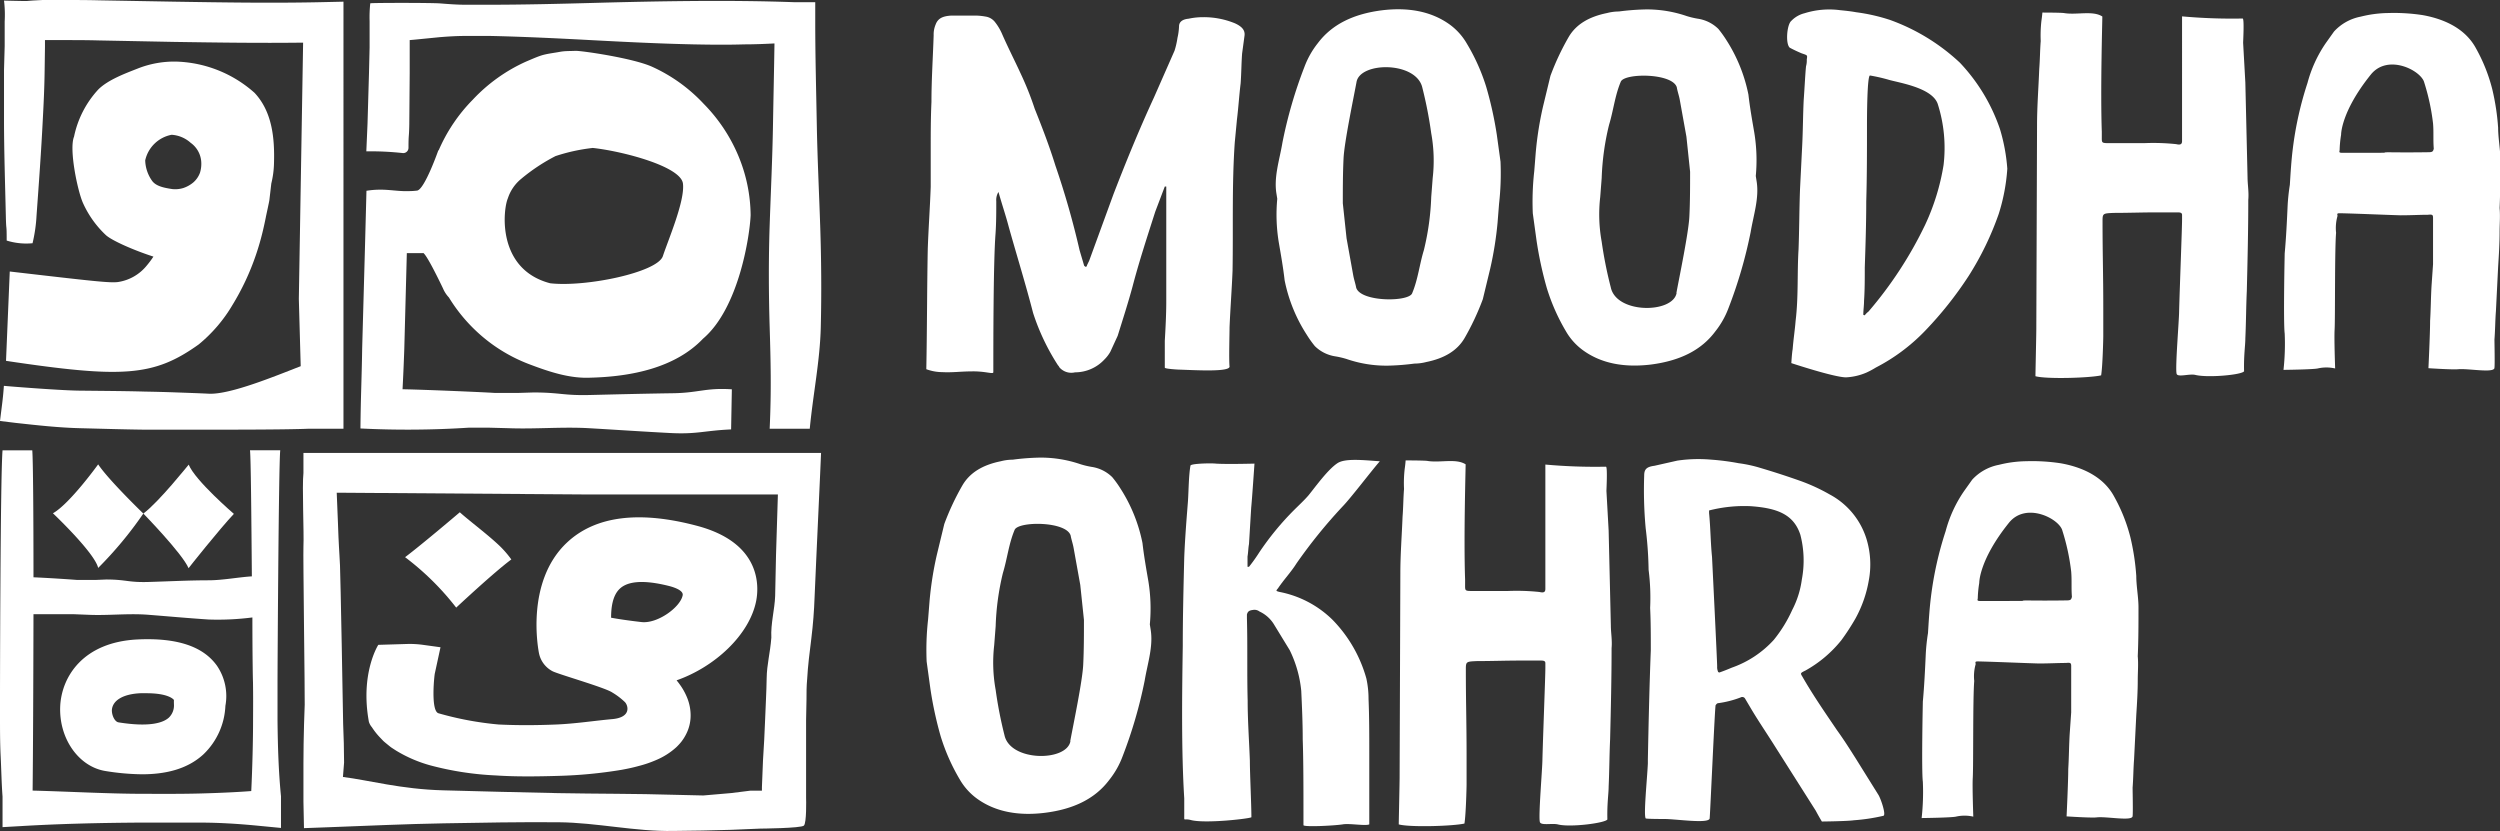
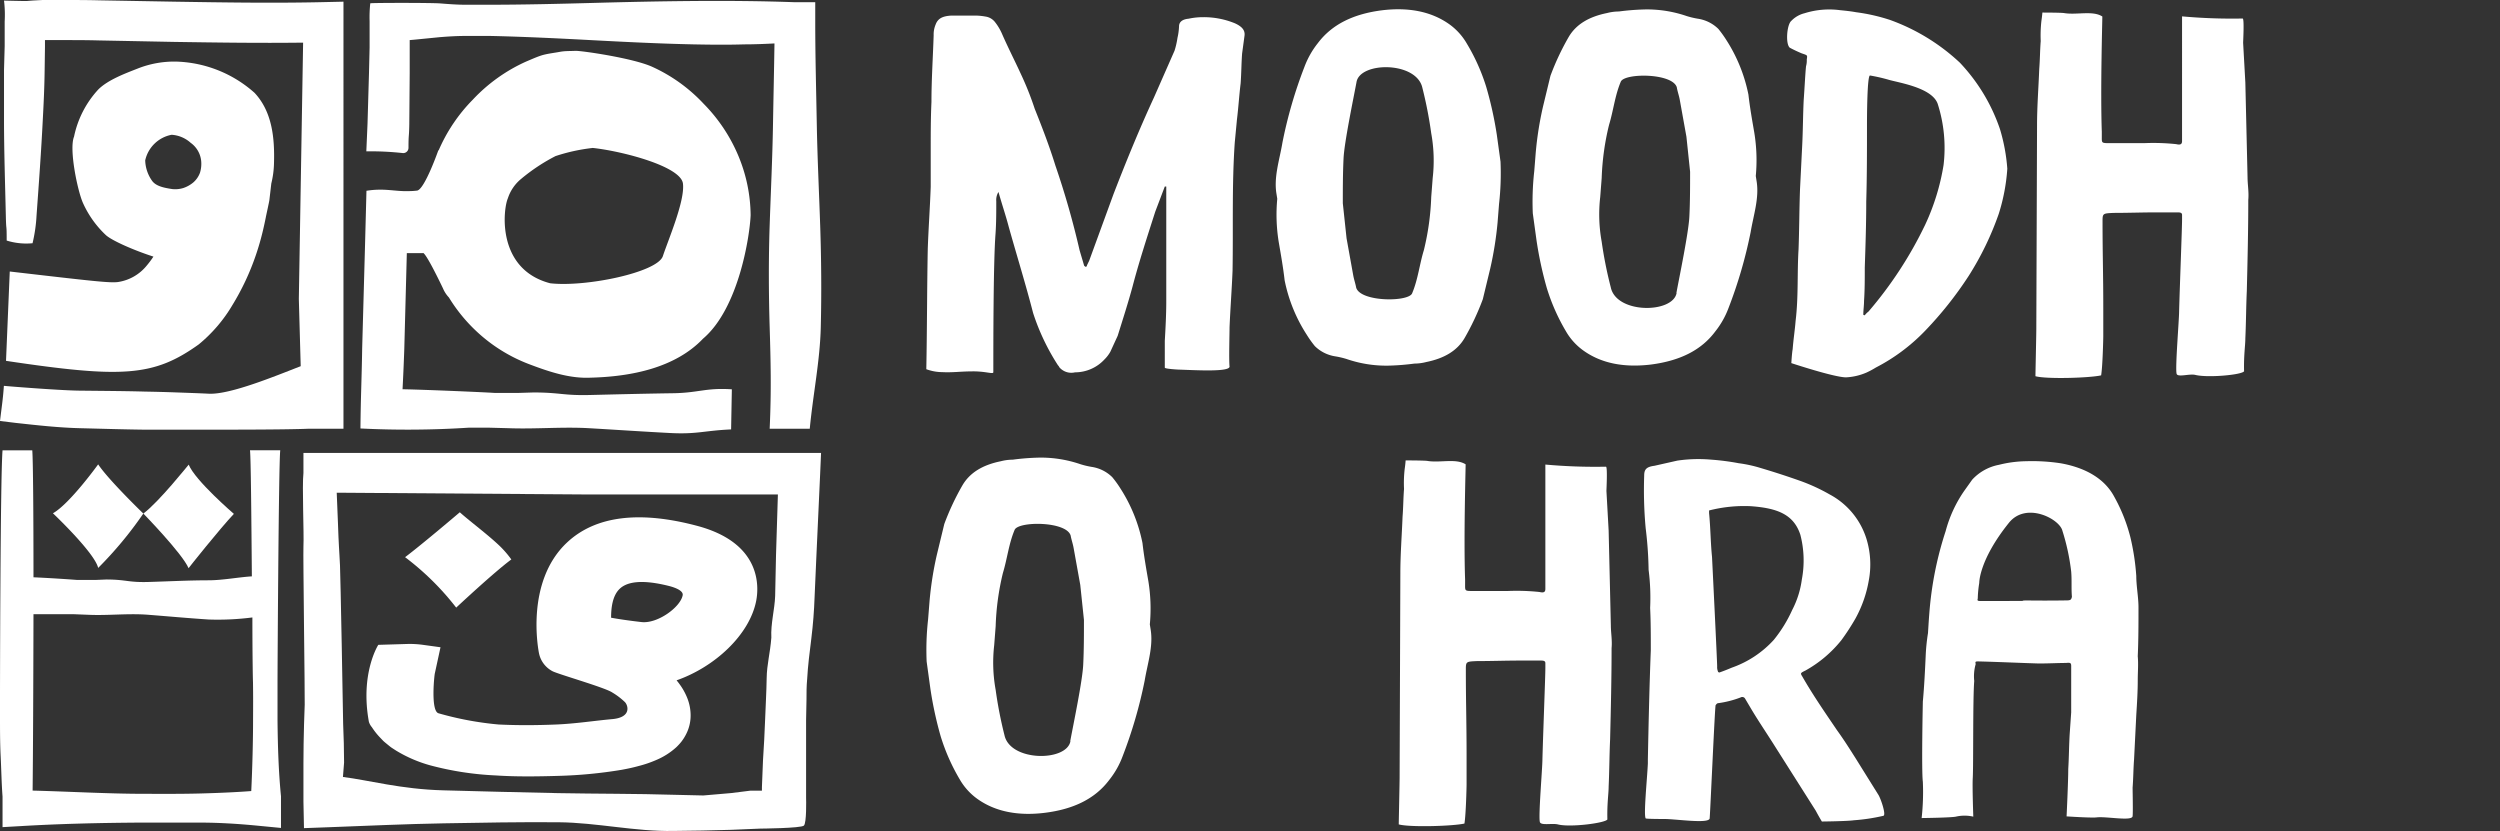
<svg xmlns="http://www.w3.org/2000/svg" viewBox="0 0 374.12 124.37">
  <rect x="0" y="0" width="374.12" height="124.37" fill="#333333" stroke="none" />
  <defs>
    <style>.cls-1{fill:#fff;}</style>
  </defs>
  <g id="Layer_2" data-name="Layer 2">
    <g id="Layer_1-2" data-name="Layer 1">
      <path class="cls-1" d="M158.56,55c-.11-.16-.11-.23-.22-.31a33.19,33.19,0,0,1-3.74-7.86c-1.11-4.31-2.43-8.55-3.64-12.87-.44-1.69-1-3.31-1.54-5.23a2.26,2.26,0,0,0-.33,1.38c0,1.62,0,3.24-.11,4.86-.33,4.23-.33,16.41-.33,20.72,0,.38-1.16-.18-3.4-.11-1.38,0-2.77.19-4.2.11a7,7,0,0,1-2.43-.44c.11-5.47.11-12.66.22-18.05.11-3.08.33-6.16.44-9.24V22.44c0-2.39,0-4.78.11-7.17,0-3.31.22-6.63.33-10A3.78,3.78,0,0,1,140,3.71c.33-.92,1-1.31,2.42-1.38h3.52a8.83,8.83,0,0,1,1.54.15,2.19,2.19,0,0,1,1.44.85A8,8,0,0,1,150,5.18c.88,2,1.87,3.93,2.75,5.85a46.11,46.11,0,0,1,2.09,5.24c1.11,2.77,2.21,5.63,3.09,8.48a124.79,124.79,0,0,1,3.63,12.71l.66,2.23c0,.08.12.16.23.23s.22-.15.22-.23L163,39l3.63-9.94c1.87-4.85,3.86-9.71,6.06-14.48l3.08-7a12.2,12.2,0,0,0,.44-1.93,9,9,0,0,0,.23-1.7c0-.69.54-1.07,1.43-1.15a10.28,10.28,0,0,1,2.2-.23,12.28,12.28,0,0,1,4.74.92c1,.46,1.54,1,1.43,1.85L185.88,8c-.11,1.46-.11,2.93-.22,4.47-.22,1.77-.33,3.62-.55,5.39l-.33,3.47c-.44,6.39-.22,12.79-.33,19.18-.11,2.78-.33,5.63-.45,8.48,0,1-.11,4.87,0,5.87,0,.85-5.28.52-7.59.45-.12,0-2.1-.11-2.1-.29V51c.11-1.93.22-3.93.22-5.93V27.91h-.22l-1.43,3.77c-1.21,3.78-2.42,7.47-3.41,11.25-.67,2.46-1.44,4.85-2.21,7.32l-1.1,2.39a5.17,5.17,0,0,1-.88,1.15,6,6,0,0,1-4.41,1.93A2.36,2.36,0,0,1,158.56,55Z" />
      <path class="cls-1" d="M268.07,54.34s.09-1.55.2-2.09c.11-1.46.33-2.85.44-4.24.44-3.62.22-7.16.44-10.71.11-3,.11-6,.22-9l.33-6.63c.11-2.23.11-4.46.22-6.7.11-1.46.24-4.06.35-5.06a3.11,3.11,0,0,0,.11-1c.11-.7.11-.62-.77-.93-.55-.23-1.22-.54-1.77-.84-.66-.54-.45-3.42.21-4a4.12,4.12,0,0,1,2-1.16,12.39,12.39,0,0,1,5.29-.46c.77.08,1.54.15,2.42.31a27.64,27.64,0,0,1,5.07,1.15,30.32,30.32,0,0,1,10.46,6.4,27.15,27.15,0,0,1,6,9.94,27.2,27.2,0,0,1,1.1,5.93A28.66,28.66,0,0,1,299.11,32a44.73,44.73,0,0,1-4.52,9.32,55.11,55.11,0,0,1-6.49,8.17A28,28,0,0,1,280.72,55a12.61,12.61,0,0,1-1.44.77,8.87,8.87,0,0,1-3,.7C274.55,56.49,268.07,54.34,268.07,54.34Zm11.54-7.71a59.18,59.18,0,0,0,8.49-13,33.82,33.82,0,0,0,2.75-8.93,21.64,21.64,0,0,0-.88-9.17c-.88-2.47-6-3.17-7.46-3.63a24.78,24.78,0,0,0-2.66-.6c-.44-.08-.46,6.31-.46,7.39,0,3.85,0,7.7-.11,11.48,0,3.31-.11,6.55-.22,9.86,0,1.69,0,3.39-.11,5,0,.69-.11,1.38-.11,2.08a.48.48,0,0,0,.22.07A2.76,2.76,0,0,1,279.61,46.63Z" />
      <path class="cls-1" d="M304.6,56.3c0-.36.13-6.28.13-7l.11-30.51c0-2.85.22-5.63.33-8.48.11-1.38.11-2.77.22-4.16a19.62,19.62,0,0,1,.1-3c.11-.75.15-1.27.15-1.27s2.83,0,3.27.08c1.88.31,4.27-.42,5.7.51,0,.82-.3,11-.08,17.25v.62c0,1.15-.11,1.08,1.54,1.08h4.85a32.7,32.7,0,0,1,4.74.15c.66.16.88,0,.88-.46,0-1.16.11,3,0,2V2.45a83,83,0,0,0,9.07.32c.26,0,.07,3.41.07,3.64l.33,5.93.33,14.18c0,1.08.22,2.23.11,3.39,0,4.54-.11,9.09-.22,13.64-.11,2.38-.11,4.7-.22,7.08,0,1.08-.25,2.54-.19,4.93-.33.54-5.4,1-7.27.55-.89-.23-2.72.42-2.83-.2-.22-.92.38-8,.38-9.36.11-4.08.44-12.38.44-13.69v-.69c0-.31-.22-.39-.66-.39h-3.09c-2.2,0-4.29.08-6.5.08-1.54.07-1.65.07-1.65,1.15,0,5.17.11,7.84.11,13.08v4.24c0,.3-.09,4.43-.32,5.84C312.78,56.56,306.26,56.76,304.6,56.3Z" />
      <path class="cls-1" d="M209.32,123.37c0-.36.13-6.28.13-7.05l.11-30.51c0-2.85.22-5.63.33-8.48.11-1.38.11-2.77.22-4.16a18.4,18.4,0,0,1,.1-3c.11-.75.14-1.27.14-1.27s2.84,0,3.28.08c1.88.31,4.27-.42,5.7.51,0,.82-.3,11-.08,17.25v.62c0,1.15-.11,1.08,1.54,1.08h4.85a32.7,32.7,0,0,1,4.74.15c.66.16.88,0,.88-.46,0-1.16.11,3,0,2V69.52a83,83,0,0,0,9.07.32c.25,0,.07,3.41.07,3.64l.33,5.93.33,14.18c0,1.08.22,2.23.11,3.39,0,4.54-.11,9.09-.22,13.64-.11,2.38-.11,4.7-.22,7.08,0,1.08-.25,2.54-.19,4.93-.33.54-5.51,1.21-7.38.75-.88-.23-2.62.22-2.73-.4-.22-.92.39-8,.39-9.36.11-4.08.44-12.38.44-13.69v-.69c0-.31-.22-.39-.66-.39h-3.09c-2.2,0-4.29.08-6.5.08-1.54.07-1.65.07-1.65,1.15,0,5.17.11,7.84.11,13.08v4.24c0,.3-.09,4.43-.32,5.84C217.5,123.63,211,123.83,209.32,123.37Z" />
-       <path class="cls-1" d="M363.41,55.1s.25-5.16.25-7.09c.11-1.77.11-3.54.22-5.31l.22-3.16V32.6c0-.46-.11-.53-.77-.46-1.21,0-2.53.08-4.08.08-2.75-.08-5.83-.23-9-.31-.44,0-.55,0-.44.39a6.63,6.63,0,0,0-.22,2.54c-.22,2.62-.12,12.62-.22,14.5-.08,1.36.08,5.8.08,5.8a5.78,5.78,0,0,0-2.61,0c-.77.16-5.12.21-5.12.21a35.26,35.26,0,0,0,.18-5.43c-.22-1.7,0-12,0-12,.22-2.39.33-4.78.44-7.16a29.45,29.45,0,0,1,.33-3.09c.11-1.77.22-3.62.44-5.39a51.54,51.54,0,0,1,2.2-9.86,19.26,19.26,0,0,1,2.76-6l1.21-1.7a7.26,7.26,0,0,1,4-2.23,17.68,17.68,0,0,1,4.08-.54,28.46,28.46,0,0,1,5.18.31c3.85.69,6.61,2.39,8,5a25.14,25.14,0,0,1,2.42,6.08,35.15,35.15,0,0,1,.88,5.78c0,1.54.33,3.16.33,4.7,0,2.39,0,4.86-.11,7.32.11,1.16,0,2.39,0,3.54,0,1.78-.11,3.47-.22,5.24l-.33,6.63c-.11,1.39-.11,2.85-.22,4.24,0,.54.07,3.71,0,4.25,0,.85-4,.06-5.47.22C366.85,55.33,363.41,55.1,363.41,55.1Zm-6.58-32.24c0-.15,1.21,0,6.5-.08.66,0,.77-.07.88-.54-.11-1.23,0-2.54-.11-3.77a32.42,32.42,0,0,0-1.32-6.13c-.44-1.77-5.43-4.37-8-1.17-4.5,5.6-4.44,9-4.44,9a16.55,16.55,0,0,0-.22,2.32c-.11.38,0,.38.66.38Z" />
      <path class="cls-1" d="M309.26,122.17s.25-5.16.25-7.09c.11-1.77.11-3.54.22-5.31l.22-3.16V99.68c0-.47-.11-.54-.77-.47-1.21,0-2.53.08-4.08.08-2.75-.08-5.83-.23-9-.31-.44,0-.55,0-.44.39a6.63,6.63,0,0,0-.22,2.54c-.22,2.62-.11,12.62-.22,14.5-.08,1.36.08,5.8.08,5.8a5.78,5.78,0,0,0-2.61,0c-.77.16-5.12.21-5.12.21a35.26,35.26,0,0,0,.18-5.43c-.22-1.7,0-12,0-12,.22-2.39.33-4.78.44-7.16a29.45,29.45,0,0,1,.33-3.09c.11-1.77.22-3.62.44-5.39a51.54,51.54,0,0,1,2.2-9.86,19.26,19.26,0,0,1,2.76-6l1.21-1.7a7.26,7.26,0,0,1,4-2.23,17.68,17.68,0,0,1,4.08-.54,28.46,28.46,0,0,1,5.18.31c3.85.69,6.61,2.39,8,5a25.14,25.14,0,0,1,2.42,6.08,35.15,35.15,0,0,1,.88,5.78c0,1.54.33,3.16.33,4.7,0,2.39,0,4.86-.11,7.32.11,1.16,0,2.39,0,3.54,0,1.78-.11,3.47-.22,5.24l-.33,6.63c-.11,1.39-.11,2.85-.22,4.24,0,.54.07,3.72,0,4.26,0,.84-4,0-5.47.21C312.7,122.4,309.26,122.17,309.26,122.17Zm-6.58-32.24c0-.15,1.21,0,6.5-.08.66,0,.77-.07.88-.54-.11-1.23,0-2.54-.11-3.77a32.42,32.42,0,0,0-1.32-6.13c-.44-1.77-5.43-4.37-8-1.17-4.5,5.6-4.44,9-4.44,9a16.55,16.55,0,0,0-.22,2.32c-.11.38,0,.38.66.38Z" />
      <path class="cls-1" d="M146.16,119.48a9.3,9.3,0,0,1-2.54-2.85,29.77,29.77,0,0,1-2.86-6.48,55.48,55.48,0,0,1-1.54-7.16l-.55-4a40.82,40.82,0,0,1,.22-6.32l.22-2.77a50.41,50.41,0,0,1,1.1-6.93l1.1-4.55a38.05,38.05,0,0,1,2.75-5.85c1.11-1.85,3-3,5.73-3.55a7.09,7.09,0,0,1,1.76-.23,35.56,35.56,0,0,1,4-.31,18.35,18.35,0,0,1,6.17,1,12.32,12.32,0,0,0,1.65.39,5.54,5.54,0,0,1,3.08,1.54,15.84,15.84,0,0,1,1.22,1.69,23.6,23.6,0,0,1,3.3,8.17c.22,1.93.55,3.78.88,5.7a25.53,25.53,0,0,1,.22,6.47l.11.7c.44,2.54-.44,5.08-.88,7.7a68.83,68.83,0,0,1-3.3,11.33,12.81,12.81,0,0,1-2,3.54c-2.09,2.78-5.28,4.39-9.69,4.93C152.55,122.1,149,121.56,146.16,119.48Zm14-8.57c.44-2.39,1.83-9,1.94-11.44.11-2.23.11-4.54.11-6.7l-.55-5.24-1-5.55c-.11-.61-.33-1.23-.44-1.84-.66-2.16-7.82-2.16-8.38-.85-.88,2.08-1.1,4.31-1.76,6.47A38.64,38.64,0,0,0,149,93.7l-.22,2.85a22.84,22.84,0,0,0,.22,6.7,62,62,0,0,0,1.32,6.78C151.19,114,159.64,114,160.19,110.91Z" />
      <path class="cls-1" d="M236.87,52.4a9.15,9.15,0,0,1-2.54-2.84,29.77,29.77,0,0,1-2.86-6.48,55.48,55.48,0,0,1-1.54-7.16l-.55-4a40.82,40.82,0,0,1,.22-6.32l.22-2.77a50.41,50.41,0,0,1,1.1-6.93l1.1-4.55a38.05,38.05,0,0,1,2.75-5.85c1.1-1.85,3-3,5.73-3.55a7.09,7.09,0,0,1,1.76-.23,35.56,35.56,0,0,1,4-.31,18.35,18.35,0,0,1,6.17,1,12.32,12.32,0,0,0,1.65.39,5.54,5.54,0,0,1,3.08,1.54A17.38,17.38,0,0,1,258.35,6a23.6,23.6,0,0,1,3.3,8.17c.22,1.93.55,3.78.88,5.7a25.53,25.53,0,0,1,.22,6.47l.11.7c.44,2.54-.44,5.08-.88,7.7a68.83,68.83,0,0,1-3.3,11.33,12.81,12.81,0,0,1-2,3.54C254.6,52.4,251.41,54,247,54.56,243.25,55,239.73,54.49,236.87,52.4Zm14-8.56c.44-2.39,1.83-9.05,1.94-11.44.11-2.23.11-4.54.11-6.7l-.55-5.24-1-5.55c-.11-.61-.34-1.23-.44-1.85-.67-2.15-7.82-2.15-8.38-.84-.88,2.08-1.1,4.31-1.76,6.47a38.64,38.64,0,0,0-1.1,7.94l-.22,2.85a22.84,22.84,0,0,0,.22,6.7A62,62,0,0,0,241.05,43C241.89,47,250.35,46.92,250.9,43.84Z" />
      <path class="cls-1" d="M217,3.71a9.26,9.26,0,0,1,2.53,2.85A29.56,29.56,0,0,1,222.41,13,55.16,55.16,0,0,1,224,20.2l.55,4a40.65,40.65,0,0,1-.22,6.31l-.22,2.78A52,52,0,0,1,223,40.23l-1.1,4.55a38.5,38.5,0,0,1-2.75,5.85c-1.1,1.85-3,3-5.73,3.55a7.09,7.09,0,0,1-1.76.23,35.37,35.37,0,0,1-4,.31,18.25,18.25,0,0,1-6.16-1,12.83,12.83,0,0,0-1.66-.39,5.54,5.54,0,0,1-3.08-1.54,16.2,16.2,0,0,1-1.21-1.7,23.38,23.38,0,0,1-3.31-8.16c-.22-1.93-.55-3.78-.88-5.7a25.6,25.6,0,0,1-.22-6.48l-.11-.69c-.44-2.54.44-5.08.88-7.7A67.63,67.63,0,0,1,195.21,10a13,13,0,0,1,2-3.54c2.09-2.78,5.29-4.39,9.69-4.93C210.63,1.09,214.15,1.63,217,3.71Zm-14,8.57c-.44,2.39-1.83,9-1.94,11.44-.11,2.23-.11,4.54-.11,6.7l.56,5.24,1,5.55c.11.61.33,1.23.44,1.84.66,2.16,7.82,2.16,8.37.85.88-2.08,1.1-4.31,1.76-6.47a38.64,38.64,0,0,0,1.1-7.94l.22-2.85a22.84,22.84,0,0,0-.22-6.7,62,62,0,0,0-1.32-6.78C212,9.16,203.53,9.2,203,12.28Z" />
-       <path class="cls-1" d="M195.06,123.48v-1.84c0-3.24,0-7.87-.11-11,0-2.47-.11-4.86-.22-7.25A17.67,17.67,0,0,0,193,97.29l-2.31-3.78a5,5,0,0,0-2.21-2,1.25,1.25,0,0,0-1-.23c-.55.07-.77.23-.88.69v.54c.11,4.16,0,8.24.11,12.33,0,3,.22,6,.33,9,0,1.93.23,6.59.23,8.45,0,.19-6.85,1-9.05.43-1.1-.3-1,.29-1-.72v-2.54c-.44-7.09-.33-15.63-.22-22.8,0-4.39.11-8.78.22-13.25.11-2.77.33-5.55.55-8.32.11-1.54.11-3.89.38-5.4,0-.34,3.24-.39,3.79-.31,1.59.11,5.79,0,5.79,0s-.38,5.58-.49,6.58l-.33,5.47c-.11.54-.11,1.23-.22,1.85v1.54h.22a24.61,24.61,0,0,0,1.54-2.16,42.09,42.09,0,0,1,5.18-6.31c.77-.77,1.54-1.47,2.2-2.24,1-1.23,2.85-3.82,4.31-4.79,1.15-.77,3.9-.46,6.35-.29-1.1,1.23-4.38,5.55-5.59,6.78A76.56,76.56,0,0,0,194,84.34c-.77,1.24-1.87,2.39-2.75,3.7-.33.39-.33.39.22.54a15.52,15.52,0,0,1,7.93,4.16,20.38,20.38,0,0,1,5.07,8.78,14.27,14.27,0,0,1,.33,3.09c.11,2.62.11,5.39.11,8.09v10.67c-.62.26-3-.19-4,0C199.58,123.57,195.06,123.79,195.06,123.48Z" />
      <path class="cls-1" d="M271.73,121.33l-6.06-9.56c-1.21-1.93-2.42-3.7-3.53-5.55l-1-1.69a.49.49,0,0,0-.66-.16,14.94,14.94,0,0,1-3.3.85c-.22,0-.33.16-.44.31s-.78,15.55-.89,16.94c-.11.85-5,.09-6.82.09-.55,0-2.18,0-2.73-.07-.39-.26.2-5.94.3-8.25v-.62c.11-5.47.23-10.86.44-16.33,0-2.16,0-4.24-.1-6.32a32.92,32.92,0,0,0-.23-5.7,56.9,56.9,0,0,0-.44-6.24,62.54,62.54,0,0,1-.22-7.86c0-.93.33-1.31,1.55-1.47l3.41-.77a21.68,21.68,0,0,1,5-.15,36.38,36.38,0,0,1,4.18.54,19.69,19.69,0,0,1,3.2.69c2.09.62,4,1.24,5.95,1.93A27.37,27.37,0,0,1,273.82,74a11.34,11.34,0,0,1,5.51,6.7,13,13,0,0,1,.33,6.17,18.17,18.17,0,0,1-2,5.7,34.33,34.33,0,0,1-2.1,3.23,18.25,18.25,0,0,1-5.39,4.55c-.77.38-.77.38-.44.92,1.54,2.7,3.41,5.4,5.17,8,1,1.38,1.88,2.77,2.76,4.16l3.41,5.47c.33.46,1.22,3,.79,3.18a28.22,28.22,0,0,1-4.42.67c-1,.15-4.8.19-4.8.19S272.17,122.17,271.73,121.33ZM259.17,99.91a15.34,15.34,0,0,0,6.28-4.16,20.33,20.33,0,0,0,2.75-4.47,13.78,13.78,0,0,0,1.44-4.55,15.32,15.32,0,0,0-.22-6.7c-1-3.08-3.5-4-7.44-4.28a21.22,21.22,0,0,0-6.22.64v.39c.22,2.23.22,4.39.44,6.55,0,0,.77,15.58.77,16.42a1.58,1.58,0,0,0,.11.7c0,.15.22.23.33.15C258.07,100.37,258.62,100.14,259.17,99.91Z" />
      <path class="cls-1" d="M12,64.08c3.2.08,6.41.18,9.62.22,1.6,0,3.2,0,4.81,0s3.21,0,4.81,0c3.21,0,11.69,0,14.9-.14h5.26V.25L48.3.32C41,.49,33.51.37,26.07.25L14.88.05C13,0,11.14,0,9.25,0,8.3,0,7.35,0,6.38,0L4.87.08,4,.15C3.85.17.6.09.6.09A17.51,17.51,0,0,1,.7,3.22v.22c0,.57,0,1.09,0,1.69l0,1.78L.6,10.5c0,1.2,0,2.4,0,3.6s0,2.41,0,3.61c0,4.81.16,9.63.27,14.44C.93,35,1,33.15,1,36a9.88,9.88,0,0,0,3.87.4,22.93,22.93,0,0,0,.6-4.16c.35-4.81.7-9.62.94-14.44.13-2.4.24-4.81.27-7.23L6.73,7V6c.82,0,1.66,0,2.51,0,1.84,0,3.69,0,5.55.05L26,6.27c6.44.1,12.87.19,19.36.11l-.64,38.36L45,54.8c-3.77,1.46-10.5,4.25-13.71,4.12-1.6-.08-3.2-.13-4.8-.19s-3.21-.1-4.81-.13c-3.21-.09-6.42-.1-9.62-.14-2.55,0-10.24-.6-11.48-.72C.51,58.83.39,59.93.25,61L0,63l2.38.29C5.58,63.64,8.78,64,12,64.08Z" />
      <path class="cls-1" d="M17.69,42.2c-1.21.17-3.63-.11-16.23-1.57L.9,54C18.34,56.61,23,56.36,29.74,51.54a22.2,22.2,0,0,0,5.06-5.92,37.16,37.16,0,0,0,3.47-7.39c.43-1.25.79-2.51,1.09-3.78.15-.64.29-1.28.42-1.94.06-.32.48-2.21.53-2.55l.29-2.5A13.85,13.85,0,0,0,41,24.52c.12-3.79-.24-7.77-2.9-10.62A18.41,18.41,0,0,0,26.45,9.22a14.82,14.82,0,0,0-5.9,1.06c-1.89.74-4.39,1.68-5.82,3.09a14.79,14.79,0,0,0-3.65,7.08c-.77,1.87.52,8.07,1.32,9.89a15,15,0,0,0,3.42,4.82c.93.87,4.34,2.34,7.14,3.24a13.77,13.77,0,0,1-1,1.34A6.83,6.83,0,0,1,17.69,42.2Zm5.1-15.1A5.53,5.53,0,0,1,21.73,24a5,5,0,0,1,3.95-3.83,4.68,4.68,0,0,1,2.85,1.2,3.8,3.8,0,0,1,1.58,2.75,4.53,4.53,0,0,1-.18,1.72,3.53,3.53,0,0,1-1,1.46,4.61,4.61,0,0,1-1.51.84,4.1,4.1,0,0,1-1.67.15C24.65,28.12,23.4,27.9,22.79,27.1Z" />
      <path class="cls-1" d="M21.45,76.85s5.85,6,6.77,8.18C28.22,85,33,79,35,76.9c0,0-5.82-5-6.76-7.37C28.22,69.53,23.77,75.14,21.45,76.85Z" />
      <path class="cls-1" d="M7.92,76.81s6.25,5.91,6.77,8.18a57.26,57.26,0,0,0,6.76-8.14s-5.19-5-6.76-7.36C14.69,69.49,10.43,75.41,7.92,76.81Z" />
      <path class="cls-1" d="M41.53,107.83c0-1.89,0-3.78,0-5.68s.17-32.87.41-34.77H37.41c.13,1,.21,10.19.28,18.87-2.13.14-4.27.57-6.39.59-3,0-6,.16-9.07.25s-3.28-.36-6.3-.37l-1.71.07c-.76,0-1.9,0-2.65,0-1.11-.09-4.26-.3-6.56-.4,0-9.41-.06-17.43-.18-19H.38c-.33,4-.39,35.8-.38,39.81,0,2,0,4,.1,6s.13,4,.28,6l0,4.58,2.81-.16c5.92-.35,11.85-.48,17.77-.52,3,0,5.92,0,8.89,0s5.92.19,8.88.48l3.32.32,0-4.74C41.68,115.41,41.57,111.62,41.53,107.83Zm-3.66,0c0,2.92-.1,7.07-.27,10.55-1.67.13-4.17.27-7.53.36-3,.08-5.92.06-8.89.05-4.78,0-11.45-.36-16.3-.48.06-5.14.11-16,.13-26.4,1.3,0,2.71,0,3.66,0,.75,0,1.51,0,2.26,0l2.27.09c3,.14,5.94-.24,9,0s6,.51,9.06.71a40.62,40.62,0,0,0,6.51-.31c0,5.06.06,9.05.09,9.69C37.89,104.05,37.88,105.94,37.87,107.83Z" />
-       <path class="cls-1" d="M20.63,95.69c-8.26.39-11.42,5.65-11.62,10-.21,4.79,2.73,9,6.7,9.68a35.85,35.85,0,0,0,5.54.5c3.28,0,6.69-.66,9.21-3a10.67,10.67,0,0,0,3.27-7.24,8.07,8.07,0,0,0-1.26-6C30.41,96.74,26.53,95.42,20.63,95.69Zm5.4,9.7a2.54,2.54,0,0,1-.76,2c-.81.74-2.78,1.47-7.53.71-.55-.08-1-1-1-1.8.07-1.48,1.67-2.44,4.27-2.56.33,0,.63,0,.92,0,3.2,0,4,.87,4.09,1a.74.74,0,0,1,0,.23Z" />
      <path class="cls-1" d="M119.62,67.78l-10.46,0H98.71c-3.49,0-7,0-10.46,0l-42.84,0v3c-.22,1.94.1,9.08,0,11-.07,1,.23,22.71.19,23.68s-.07,1.94-.1,2.91c-.07,1.93-.07,3.87-.09,5.81v2.91l0,2.9.08,3.94,3.8-.14c5.66-.21,11.4-.48,17.12-.58s11.46-.21,17.19-.16,11.47,1.41,17.21,1.3l4.31-.06,4.32-.11,4.33-.18s6.11-.05,6.53-.45.34-3.9.33-4.16l0-1.51,0-4c0-2,0-4.09,0-6.13l.06-3.07c0-1,0-2,.1-3.06.11-2.05.38-4.08.63-6.12s.41-4.08.48-6.13l.27-6.13L122.73,71l.14-3.22Zm-5.77,53.28v-.37h0Zm2.28-38L116,89.19c-.07,2-.68,4.17-.57,6.22-.17,2.3-.67,4-.7,6.09s-.16,4.09-.23,6.14-.19,4.1-.32,6.15l-.16,4,0,.53-1.72,0-2.88.36-4.17.36-4.3-.1c-5.72-.18-11.69-.14-17.42-.25s-11.47-.27-17.21-.42c-6.28-.16-11.14-1.52-15-2l.17-2.15c0-1.94-.06-3.88-.14-5.81,0-1-.41-22.71-.47-23.68s-.09-1.93-.16-2.9c-.09-1.36-.19-5.19-.33-8L88.25,74c3.49,0,7,0,10.46,0h10.45l7.25,0Z" />
      <path class="cls-1" d="M68.27,90.93s5.57-5.22,8.25-7.21a14.92,14.92,0,0,0-2.13-2.38c-1.76-1.62-4.33-3.54-5.58-4.68,0,0-5.69,4.84-8.19,6.72A40.57,40.57,0,0,1,68.27,90.93Z" />
      <path class="cls-1" d="M84.84,81.2c-6.29,5.92-4.26,16.18-4.17,16.61a3.91,3.91,0,0,0,2,2.63h0c.87.46,7.84,2.44,8.94,3.18a10.41,10.41,0,0,1,1.89,1.43c.47.45,1.08,2.28-1.83,2.56-2.68.24-5.53.69-8.42.81s-5.81.14-8.63,0a48.12,48.12,0,0,1-9-1.68c-1.21-.35-.61-5.85-.54-6l.84-3.88L63.3,96.5a14.55,14.55,0,0,0-2.38-.13l-4.31.13S53.88,100.74,55.2,108a2.2,2.2,0,0,0,.45.82,10.07,10.07,0,0,0,1.11,1.43l.6.63c.21.19.42.36.63.53s.43.36.64.5l.65.42a20.14,20.14,0,0,0,5.13,2.21,45.81,45.81,0,0,0,9.73,1.5c3.17.21,6.27.16,9.38.07a68.79,68.79,0,0,0,9.51-.91c.82-.15,1.65-.32,2.51-.56a17.23,17.23,0,0,0,2.67-.91,10.54,10.54,0,0,0,3-1.91c.13-.12.27-.27.4-.41s.26-.29.39-.46a6.79,6.79,0,0,0,.71-1.15,6.09,6.09,0,0,0,.64-2.81,7.07,7.07,0,0,0-.47-2.45,9.3,9.3,0,0,0-.89-1.73,12,12,0,0,0-.74-1c5.72-2,10.94-6.82,11.92-11.93.38-2,.86-8.56-8.74-11.16C95.69,76.37,89.09,77.2,84.84,81.2Zm17.32,7.89c-.34,1.78-3.77,4.28-6.17,4-2.25-.26-3.67-.49-4.54-.65,0-1.41.18-3.3,1.31-4.35,1.64-1.53,5-1,7.47-.37C101,87.93,102.3,88.39,102.16,89.09Z" />
      <path class="cls-1" d="M122.74,33.77c-.17-5.07-.42-10.15-.51-15.22S122,8.41,122,3.33l0-3H118.9c-5-.18-10-.22-15.08-.18S93.72.3,88.66.44,78.54.7,73.47.71c-1.27,0-2.53,0-3.8,0s-2.54-.1-3.81-.2S55.52.41,55.41.5a19.22,19.22,0,0,0-.1,2.65v.29c0,.6,0,1.14,0,1.78l0,1.88-.09,3.79L55,18.49l-.18,4.16a44.14,44.14,0,0,1,5.49.26.79.79,0,0,0,.82-.77c0-2.19.08-1.37.12-3.52L61.31,11l0-3.83V6l.78-.07,3.74-.37c1.26-.1,2.52-.18,3.78-.18s2.52,0,3.79,0c5,.11,10.1.36,15.16.63s10.12.52,15.19.63c2.53.05,5.07.08,7.61,0,1.51,0,3-.06,4.54-.14-.06,4-.15,8-.22,12-.08,5.07-.33,10.15-.5,15.22s-.15,10.15,0,15.22.27,9.38,0,15.22h6c.48-5.08,1.53-10.15,1.65-15.22S122.91,38.84,122.74,33.77ZM59.15,6.17Z" />
      <path class="cls-1" d="M100.47,58.85c-4,.06-8.1.16-12.15.26s-4.4-.37-8.45-.38l-2.29.07c-1,0-2.53,0-3.55,0-1.84-.12-10.48-.49-13.79-.55.09-1.73.17-3.47.26-6l.38-14.37h2.4s.16-.66,3,5.25a4.64,4.64,0,0,0,.9,1.39,24.28,24.28,0,0,0,4.06,5,23.94,23.94,0,0,0,8,5c2.93,1.11,6,2.14,9.09,2,6.14-.15,12.72-1.47,16.88-5.84,5.37-4.56,7-15.44,7.12-18.47a23.51,23.51,0,0,0-1.84-8.9,24.63,24.63,0,0,0-5.2-7.79A24.24,24.24,0,0,0,97.61,10c-2.9-1.32-10.69-2.43-11.5-2.39s-1.54,0-2.34.15-1.62.24-2.41.44-1.83.68-2.6,1a24.88,24.88,0,0,0-8,5.71,24.7,24.7,0,0,0-5.14,7.65l0-.13s-2.06,5.89-3.19,6.09a10.36,10.36,0,0,1-1.29.08c-2.08.07-3.59-.48-6.3-.05l-.22,8.35L54.2,52.06c-.08,5.07-.21,7-.26,12.06h0A141.74,141.74,0,0,0,70.15,64c1,0,2,0,3,0l3,.08c4,.15,8-.23,12,0s8.09.51,12.14.72,5.07-.36,9.12-.54l.11-6C105.55,58,104.52,58.82,100.47,58.85ZM76,29.68a6.27,6.27,0,0,1,2-2.92,27.87,27.87,0,0,1,5.13-3.4,27.26,27.26,0,0,1,5.58-1.22c4.43.48,13.16,2.75,13.49,5.32s-2.19,8.4-3,10.86S87.58,43,82.33,42.39C74.28,40.28,75.28,31.32,76,29.68Z" />
    </g>
  </g>
</svg>